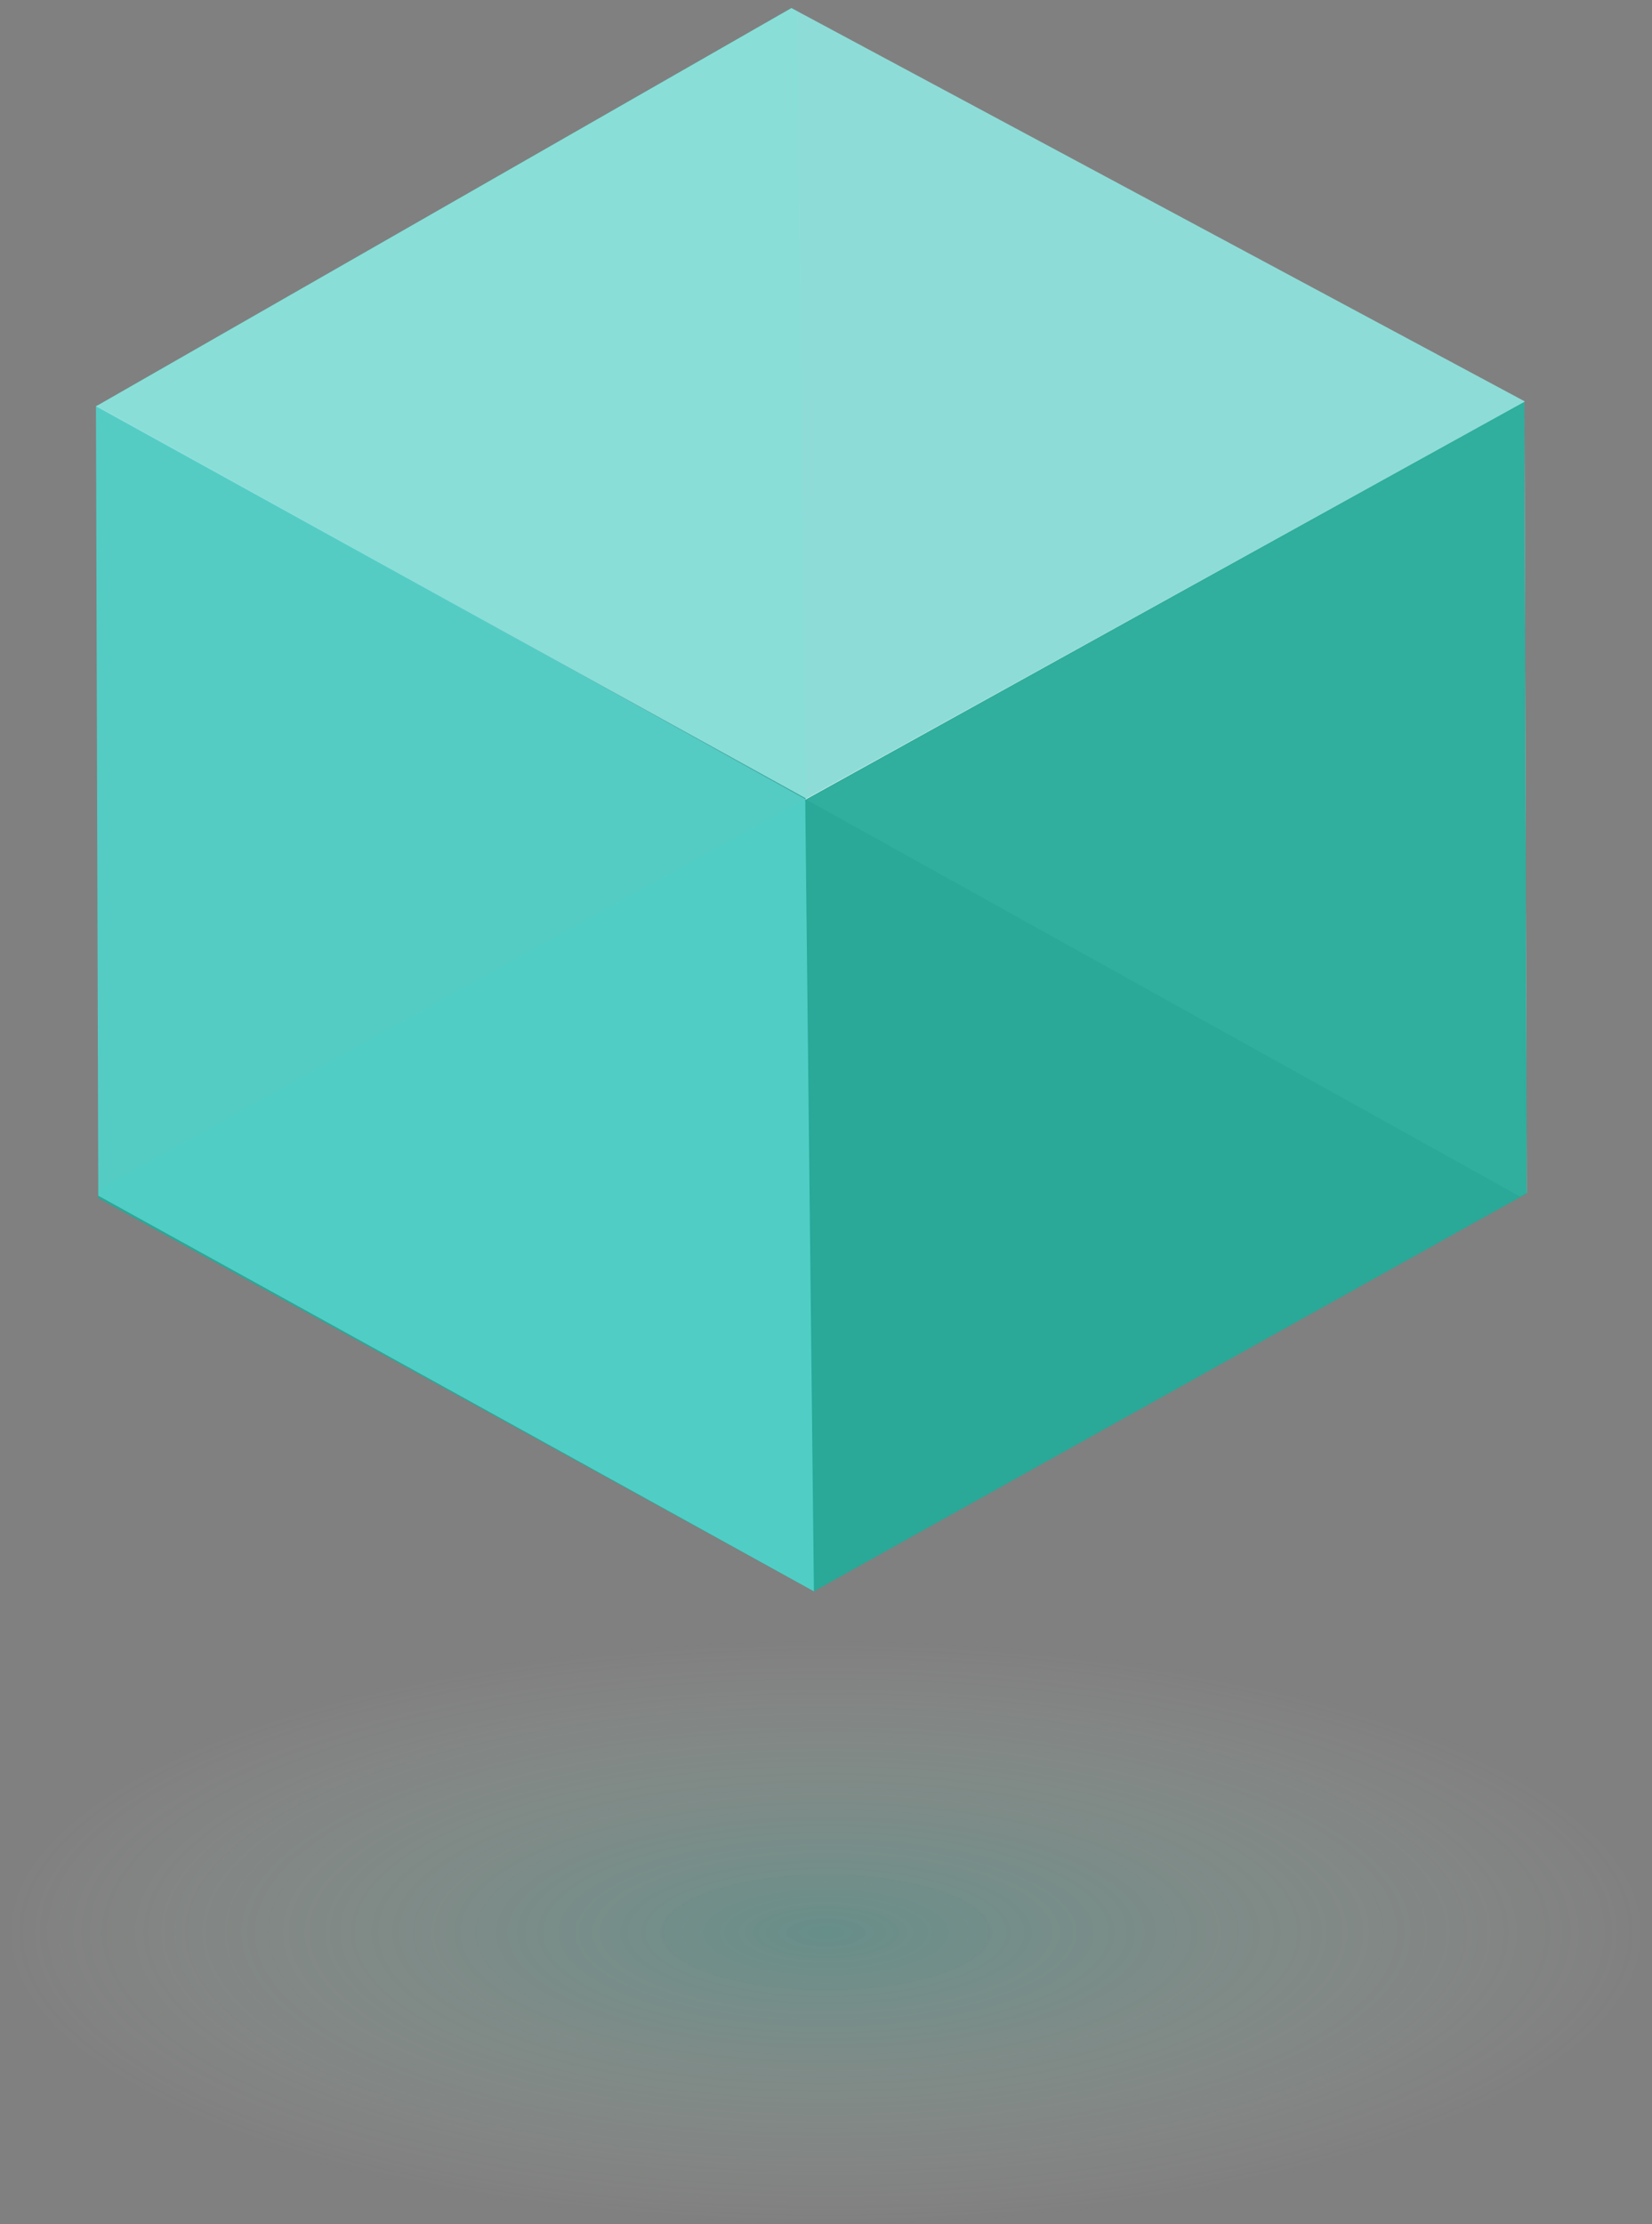
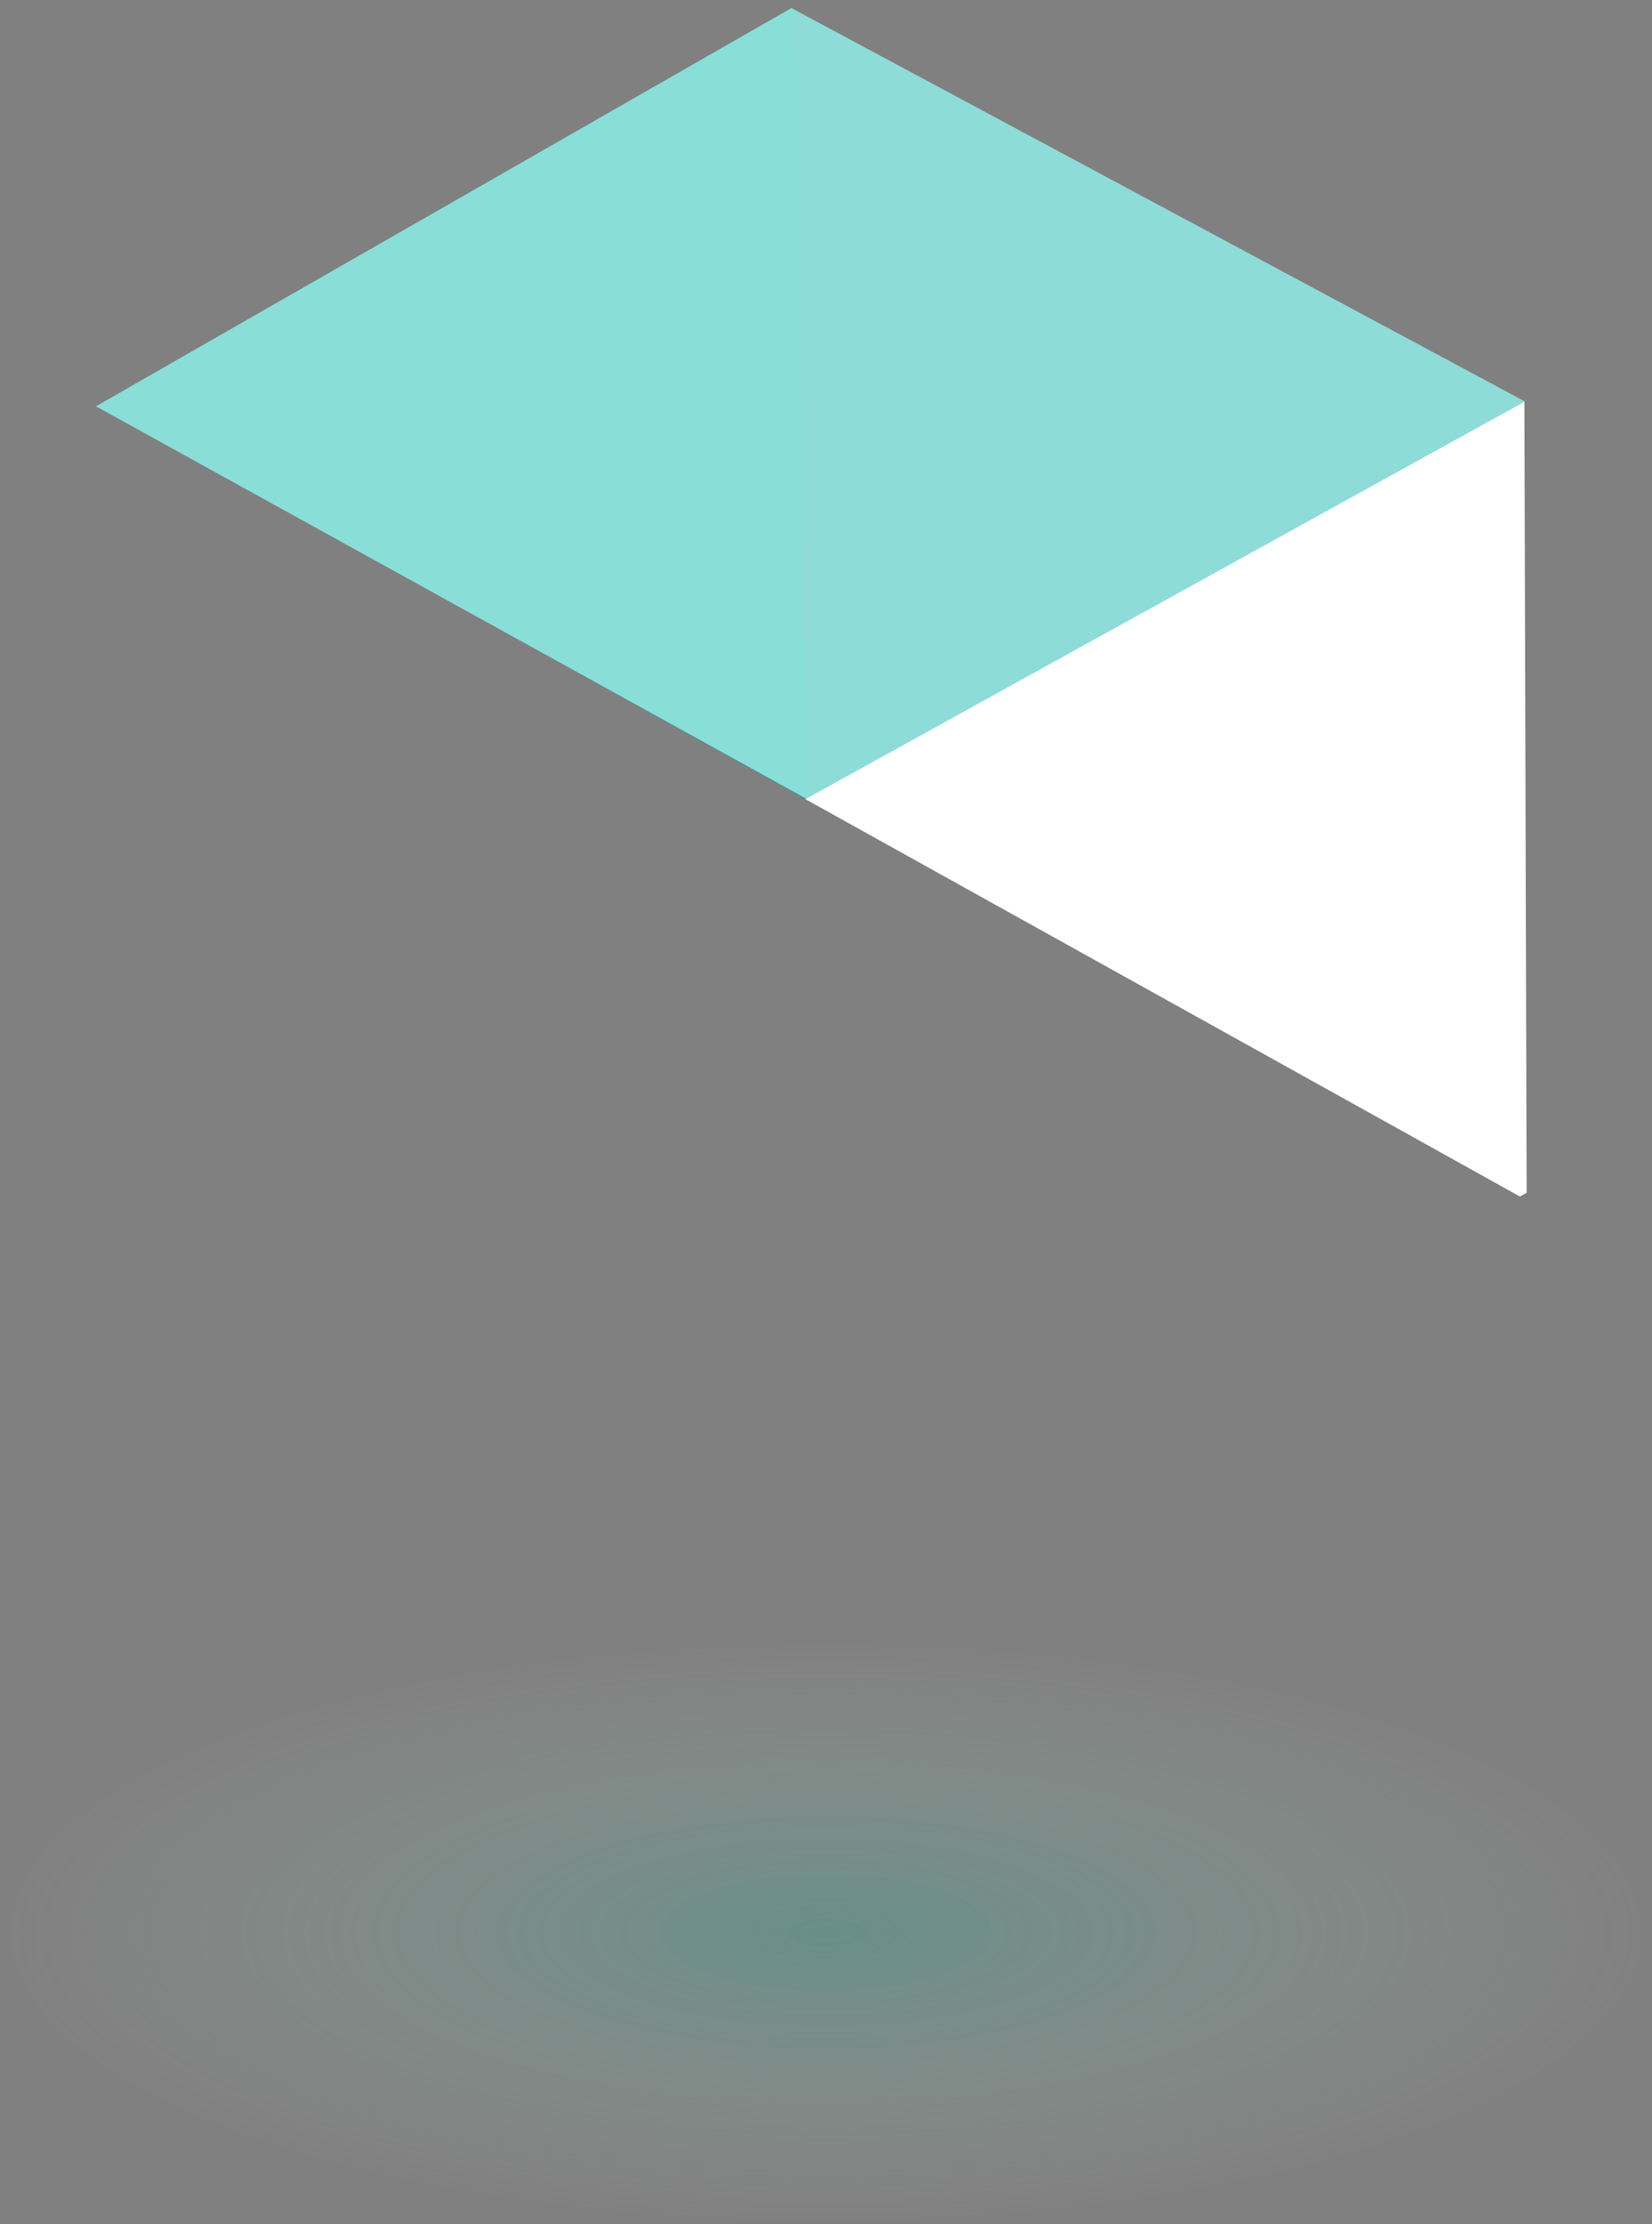
<svg xmlns="http://www.w3.org/2000/svg" xmlns:xlink="http://www.w3.org/1999/xlink" width="80" height="107.664" viewBox="0 0 80 107.664">
  <rect x="0" y="0" width="80" height="107.664" fill="#808080" stroke="none" />
  <defs>
    <linearGradient id="linear-gradient" x1="51.205" y1="51.14" x2="51.199" y2="51.036" gradientUnits="objectBoundingBox">
      <stop offset="0" stop-color="#41b3e6" />
      <stop offset=".257" stop-color="#2d337f" />
      <stop offset=".617" stop-color="#2ba6de" />
      <stop offset="1" stop-color="#fff" />
    </linearGradient>
    <linearGradient id="linear-gradient-2" x1="-1365011" y1="383883.188" x2="-1364984.5" y2="383904.906" xlink:href="#linear-gradient" />
    <radialGradient id="radial-gradient" cx=".5" cy=".5" r=".5" gradientUnits="objectBoundingBox">
      <stop offset="0" stop-color="#30ae9e" />
      <stop offset="1" stop-color="#c3dec3" stop-opacity="0" />
    </radialGradient>
  </defs>
  <g id="Group_20879" data-name="Group 20879" transform="translate(-11)">
    <g id="Icon_serivice-hybrid_cieclle" data-name="Icon / serivice-hybrid / cieclle" transform="translate(11)">
      <g id="アートワーク_4" data-name="アートワーク 4">
        <g id="Group_3575" data-name="Group 3575">
          <g id="グループ_2422" data-name="グループ 2422" transform="translate(4.647 .39)">
            <g id="グループ_79" data-name="グループ 79">
-               <path id="パス_125" data-name="パス 125" d="M36.971 23.979L11.287 38.17 2.735 42.9v.4l34.647 19.026.084-.047-.108-9.379-.333-28.9z" transform="translate(-2.625 14.304)" fill="#26aa9a" opacity=".95" style="isolation:isolate" />
              <path id="パス_126" data-name="パス 126" d="M48.332 17.817L23.843 31.346v.054l25.439 14.14 9.127 5.075.325-.182-.11-38.3z" transform="translate(10.548 6.91)" fill="url(#linear-gradient)" />
-               <path id="パス_127" data-name="パス 127" d="M58.651 12.129L23.807 31.416l.333 28.918.109 9.387 34.517-19.257z" transform="translate(10.525 6.91)" fill="#26aa9a" opacity=".95" style="isolation:isolate" />
              <path id="パス_128" data-name="パス 128" d="M36.314.406L2.716 19.639l9.668 5.376 24.6 13.673.049-.026-.307-26.642L36.593.555z" transform="translate(-2.636 -.406)" fill="#26aa9a" opacity=".95" style="isolation:isolate" />
-               <path id="パス_129" data-name="パス 129" d="M12.413 17.625l-9.668-5.376-.078.044.112 38.207 34.655 19.151-.42-38.351z" transform="translate(-2.667 6.984)" fill="#52d0c8" opacity=".95" style="isolation:isolate" />
              <path id="パス_130" data-name="パス 130" d="M23.865 23.963l-.049.026.049.026z" transform="translate(10.531 14.294)" fill="url(#linear-gradient-2)" />
              <path id="パス_131" data-name="パス 131" d="M36.345.406L2.667 19.683l34.4 18.991L61.55 25.147l10.3-5.689v-.018z" transform="translate(-2.667 -.406)" fill="#8fe1dc" opacity=".95" style="isolation:isolate" />
            </g>
          </g>
        </g>
      </g>
    </g>
    <ellipse id="Ellipse_1952" data-name="Ellipse 1952" cx="40" cy="14.127" rx="40" ry="14.127" transform="translate(11 79.41)" opacity=".315" fill="url(#radial-gradient)" />
  </g>
</svg>